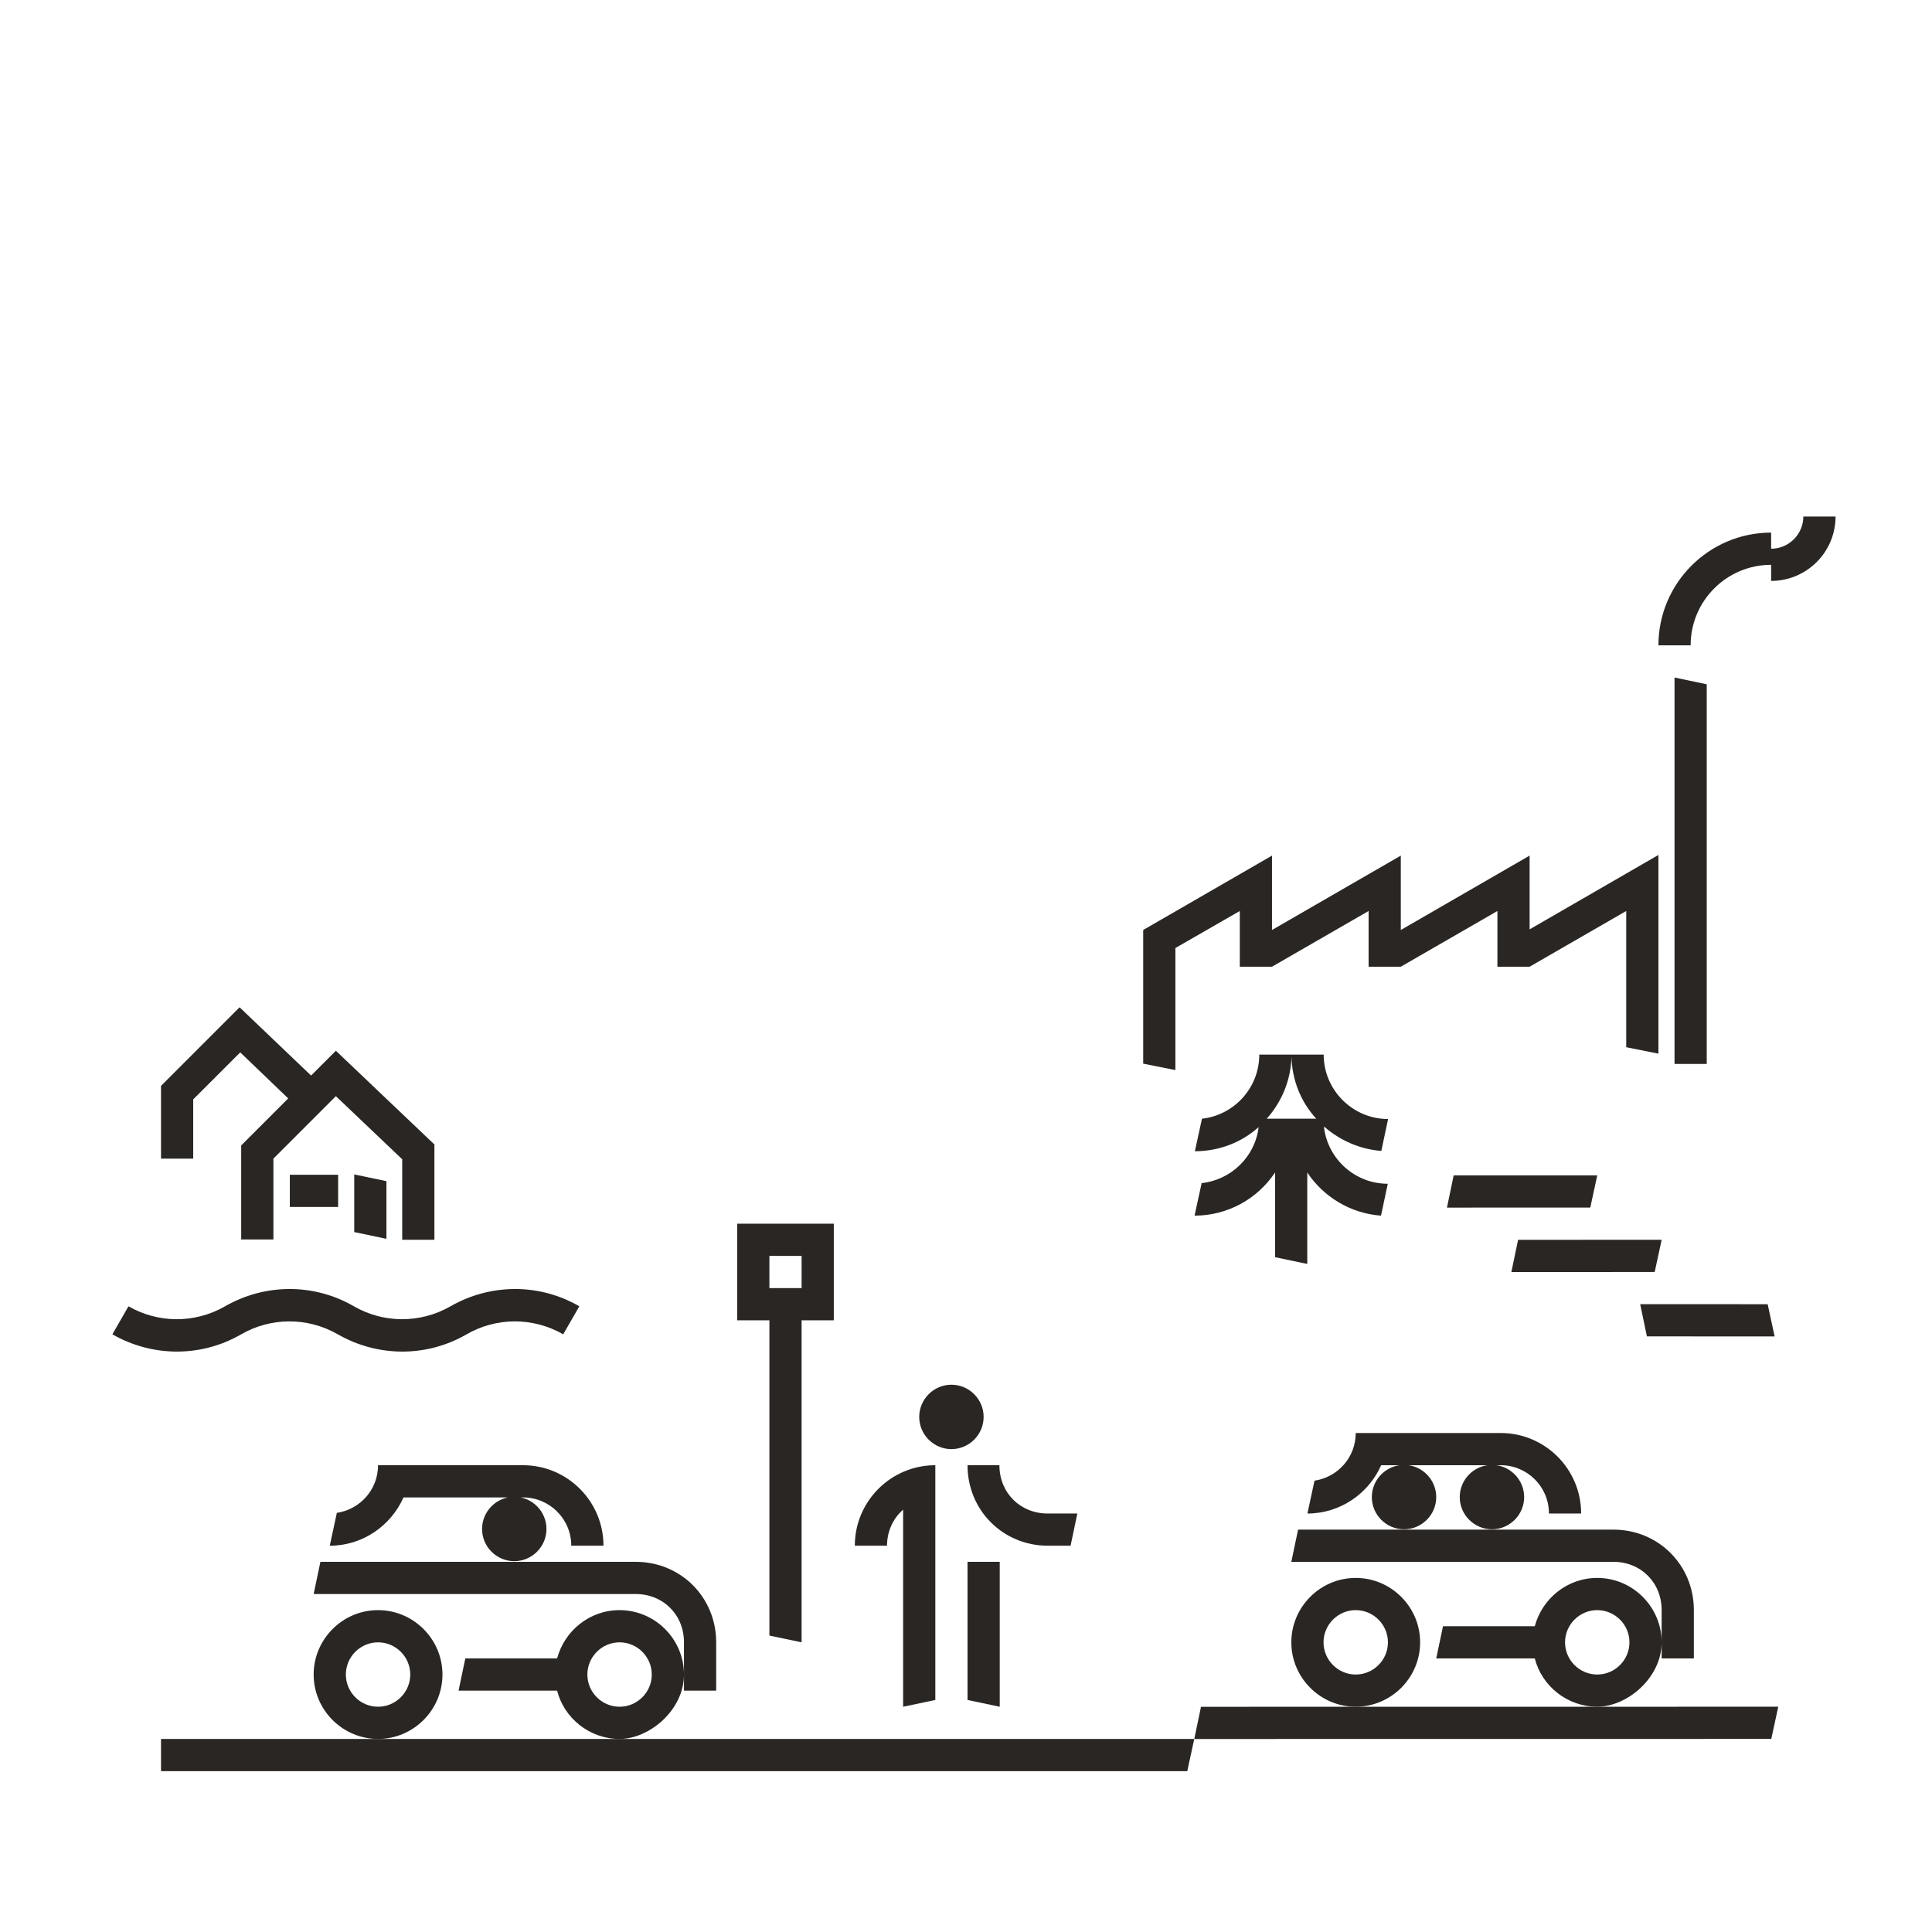
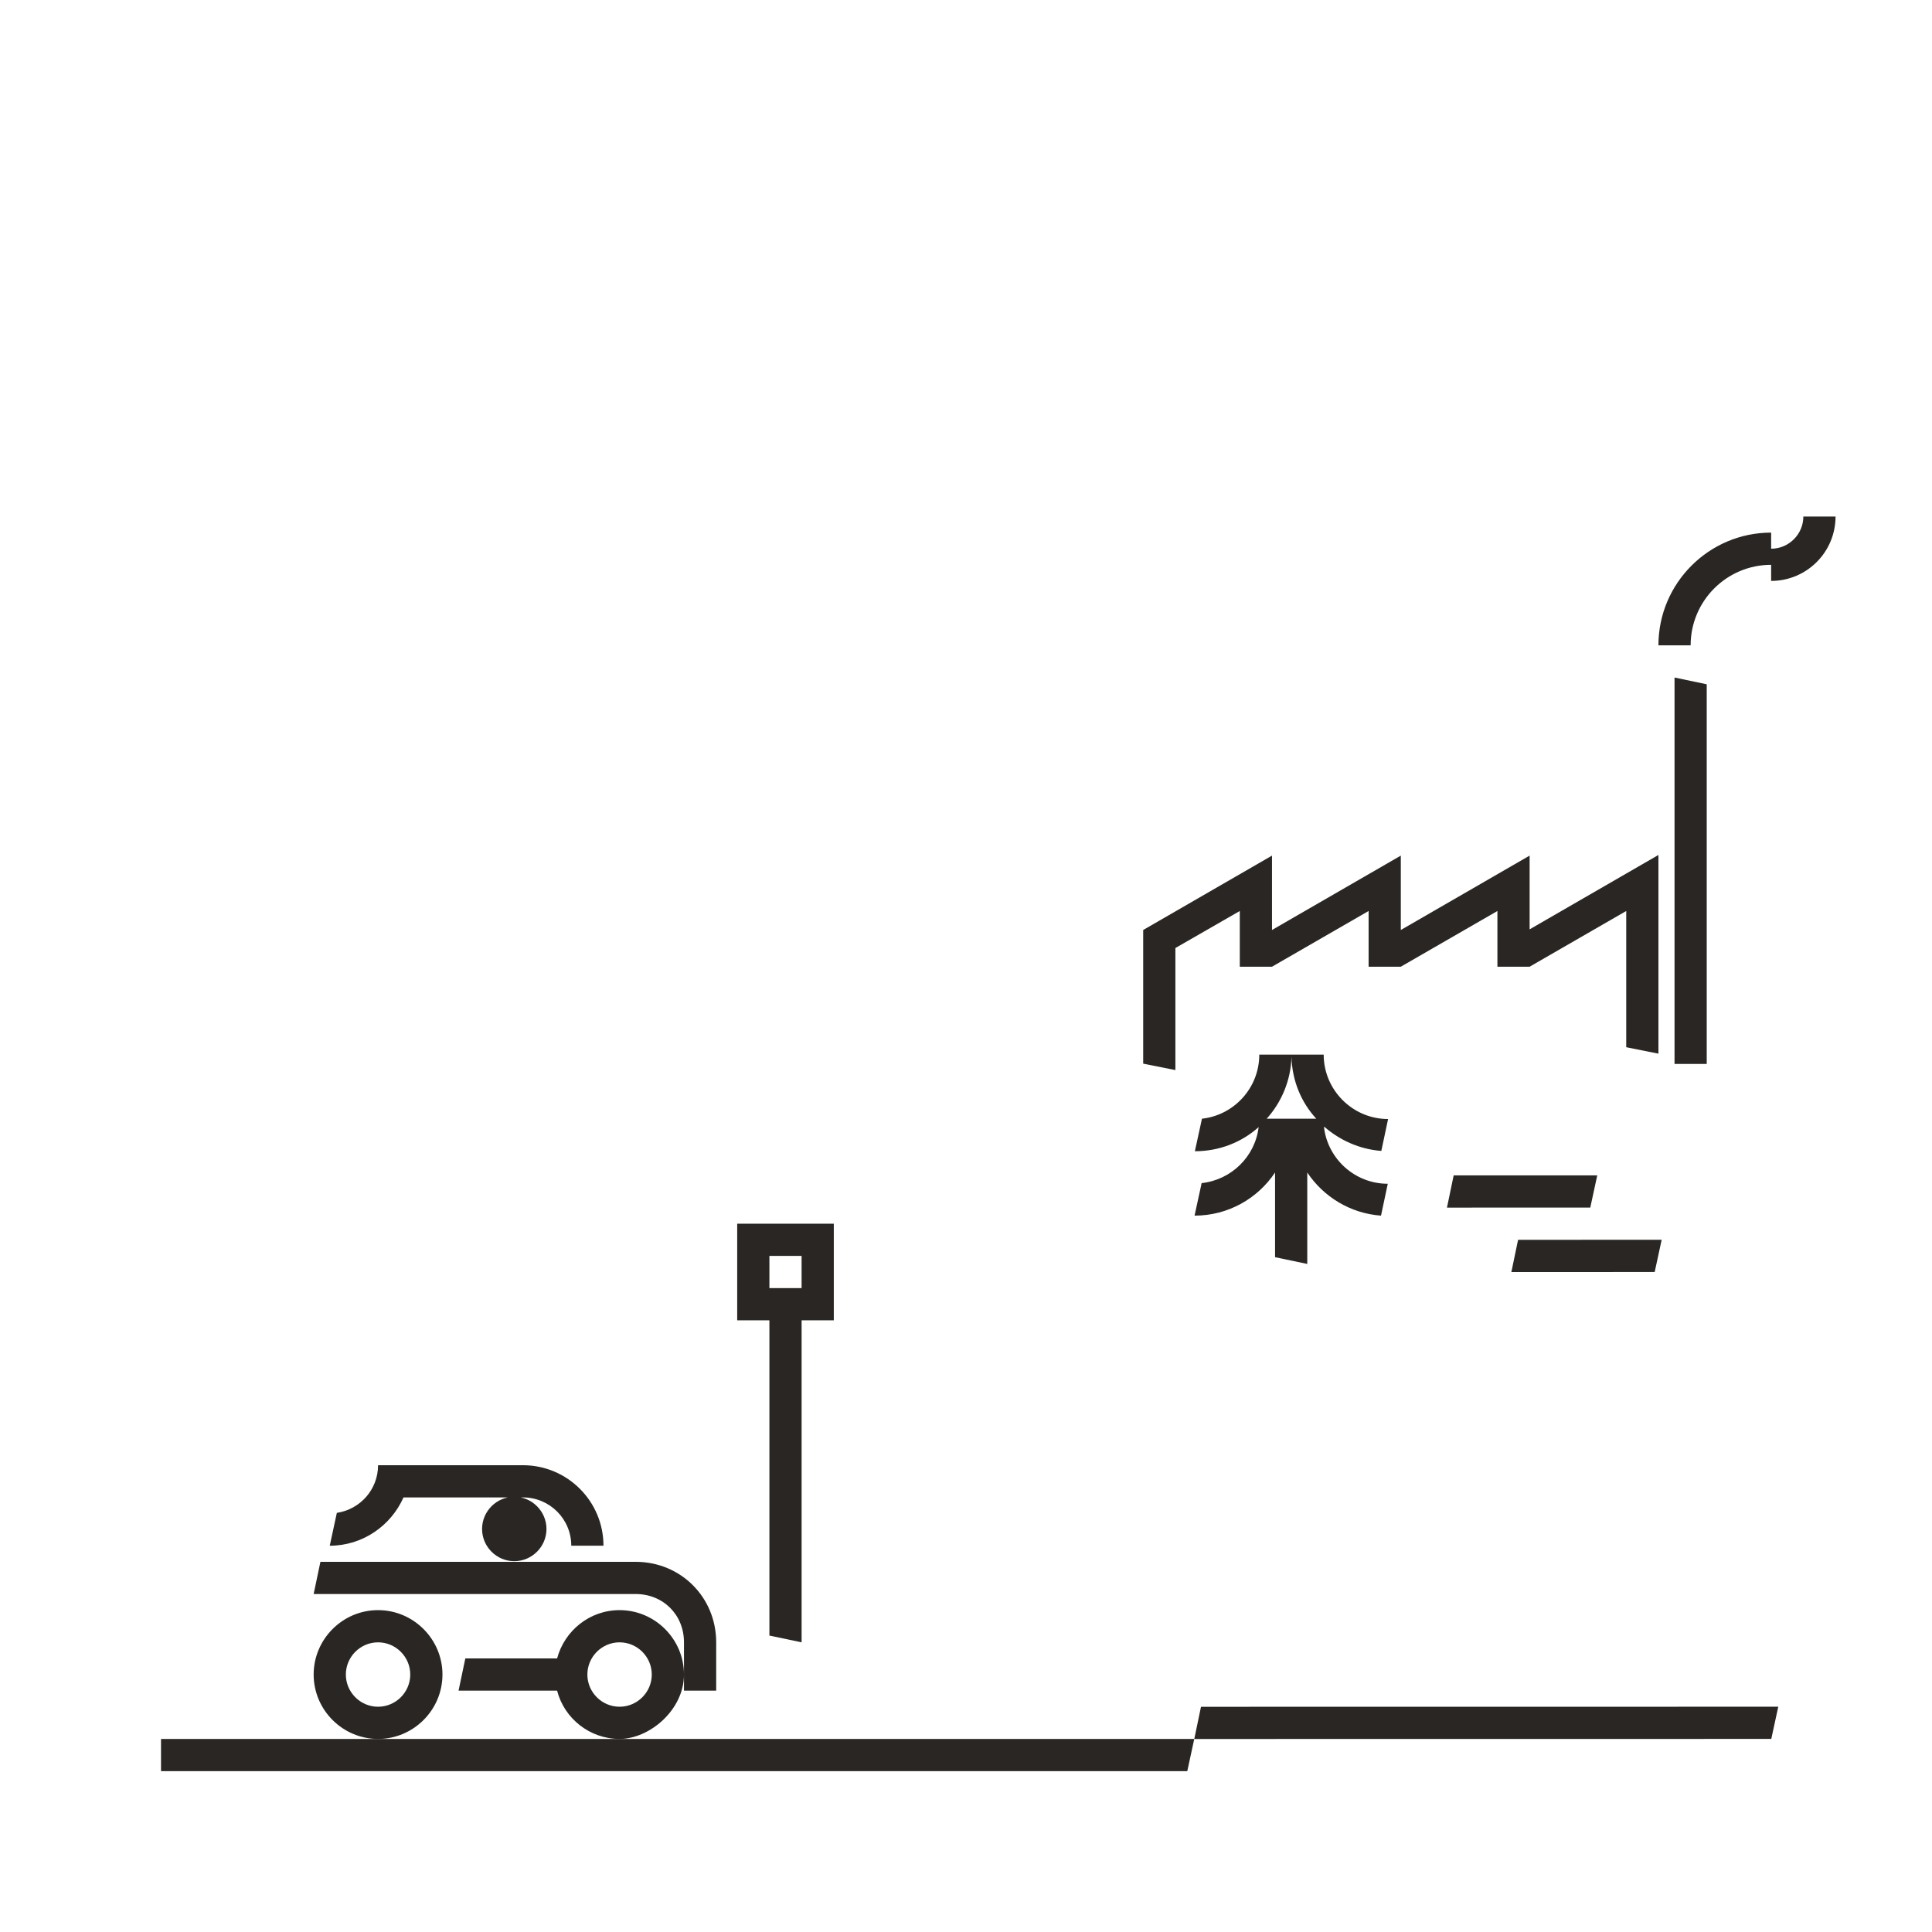
<svg xmlns="http://www.w3.org/2000/svg" xmlns:ns1="http://www.serif.com/" width="100%" height="100%" viewBox="0 0 2500 2500" version="1.1" xml:space="preserve" style="fill-rule:evenodd;clip-rule:evenodd;stroke-linejoin:round;stroke-miterlimit:2;">
  <g id="Ebene-1" ns1:id="Ebene 1" transform="matrix(4.167,0,0,4.167,0,0)">
    <g transform="matrix(1,0,0,1,549.999,327.295)">
      <path d="M0,-161.9C-19.3,-161.9 -35,-146.2 -35,-126.9L-25,-126.9C-25,-140.7 -13.8,-151.9 0,-151.9L0,-161.9ZM0,-146.9C11,-146.9 20,-155.8 20,-166.9L10,-166.9C10,-161.4 5.5,-156.9 0,-156.9L0,-146.9ZM-20,-114.8L-30,-116.9L-30,3.1L-20,3.1L-20,-114.8ZM-75,-38.5L-75,-61.6L-115,-38.5L-115,-61.6L-155,-38.5L-155,-61.6L-195,-38.5L-195,3L-185,5L-185,-32.9L-165,-44.4L-165,-27.1L-155,-27.1L-125,-44.4L-125,-27.1L-115,-27.1L-85,-44.4L-85,-27.1L-75,-27.1L-45,-44.4L-45,-2.1L-35,-0.1L-35,-61.8L-75,-38.7L-75,-38.5Z" style="fill:rgb(42,38,35);fill-rule:nonzero;" />
    </g>
    <g transform="matrix(1,0,0,1,159.699,530.2)">
      <path d="M0,-65.4C5.5,-65.4 10,-60.9 10,-55.4C10,-49.9 5.5,-45.4 0,-45.4C-5.5,-45.4 -10,-49.9 -10,-55.4C-10,-60.9 -5.5,-65.4 0,-65.4M62.7,-20.2L62.7,-5.2L52.7,-5.2L52.7,-20.2C52.7,-28.8 46.2,-35.2 37.7,-35.2L-62.3,-35.2L-60.2,-45.2L37.7,-45.2C51.7,-45.2 62.7,-34.2 62.7,-20.2M-57.3,-50.2L-55.1,-60.4C-47.8,-61.5 -42.3,-67.7 -42.3,-75.2L2.7,-75.2C16.5,-75.2 27.7,-64 27.7,-50.2L17.7,-50.2C17.7,-58.5 11,-65.2 2.7,-65.2L-34.4,-65.2C-38.3,-56.4 -47.1,-50.2 -57.3,-50.2ZM32.7,-0.2C27.2,-0.2 22.7,-4.7 22.7,-10.2C22.7,-15.7 27.2,-20.2 32.7,-20.2C38.2,-20.2 42.7,-15.7 42.7,-10.2C42.7,-4.7 38.2,-0.2 32.7,-0.2M32.7,-30.2C23.4,-30.2 15.6,-23.8 13.3,-15.2L-15.2,-15.2L-17.3,-5.2L13.3,-5.2C15.5,3.4 23.4,9.8 32.7,9.8C42,9.8 52.7,0.8 52.7,-10.2C52.7,-21.2 43.7,-30.2 32.7,-30.2M-42.3,-0.2C-47.8,-0.2 -52.3,-4.7 -52.3,-10.2C-52.3,-15.7 -47.8,-20.2 -42.3,-20.2C-36.8,-20.2 -32.3,-15.7 -32.3,-10.2C-32.3,-4.7 -36.8,-0.2 -42.3,-0.2M-42.3,-30.2C-53.3,-30.2 -62.3,-21.2 -62.3,-10.2C-62.3,0.8 -53.3,9.8 -42.3,9.8C-31.3,9.8 -22.3,0.8 -22.3,-10.2C-22.3,-21.2 -31.3,-30.2 -42.3,-30.2" style="fill:rgb(42,38,35);fill-rule:nonzero;" />
    </g>
    <g transform="matrix(1,0,0,1,0,289.998)">
      <path d="M248.925,110.001L238.925,110.001L238.925,100.001L248.925,100.001L248.925,110.001ZM258.925,90.001L228.925,90.001L228.925,120.001L238.925,120.001L238.925,217.901L248.925,220.001L248.925,120.001L258.925,120.001L258.925,90.001Z" style="fill:rgb(42,38,35);fill-rule:nonzero;" />
    </g>
    <g transform="matrix(1,0,0,1,0,97.794)">
-       <path d="M90,267.003L105,267.003L105,277.003L90,277.003L90,267.003ZM120,269.003L110,266.903L110,284.803L120,286.903L120,269.003ZM135,257.703L104.3,228.503L96.6,236.203L74.4,215.003L50,239.403L50,262.003L60,262.003L60,243.603L74.6,229.003L89.5,243.303L74.9,257.903L74.9,287.103L84.9,287.103L84.9,262.003L104.3,242.603L124.9,262.203L124.9,287.203L134.9,287.203L134.9,257.703L135,257.703Z" style="fill:rgb(42,38,35);fill-rule:nonzero;" />
-     </g>
+       </g>
    <g transform="matrix(0,1,1,0,215.429,384.571)">
      <path d="M155.429,-165.429L165.429,-165.429L165.429,153.262L155.429,155.429L155.429,-165.429Z" style="fill:rgb(42,38,35);fill-rule:nonzero;" />
    </g>
    <g transform="matrix(-0.204,0.979,0.979,0.204,484.505,449.299)">
      <path d="M101.773,-92.742L111.988,-92.742L75.416,82.662L65.184,82.742L101.773,-92.742Z" style="fill:rgb(42,38,35);fill-rule:nonzero;" />
    </g>
    <g transform="matrix(-0.204,0.979,0.979,0.204,481.896,350.216)">
      <path d="M20.693,-26.824L30.908,-26.824L21.825,16.743L11.593,16.824L20.693,-26.824Z" style="fill:rgb(42,38,35);fill-rule:nonzero;" />
    </g>
    <g transform="matrix(-0.204,0.979,0.979,0.204,501.898,370.217)">
      <path d="M20.693,-26.824L30.908,-26.824L21.825,16.743L11.593,16.824L20.693,-26.824Z" style="fill:rgb(42,38,35);fill-rule:nonzero;" />
    </g>
    <g transform="matrix(-0.204,-0.979,-0.979,0.204,538.938,427.375)">
-       <path d="M17.731,24.415L27.946,24.415L19.867,-14.335L9.635,-14.415L17.731,24.415Z" style="fill:rgb(42,38,35);fill-rule:nonzero;" />
-     </g>
+       </g>
    <g transform="matrix(1,0,0,1,295.45,510.001)">
-       <path d="M0,-60C5.5,-60 10,-64.5 10,-70C10,-75.5 5.5,-80 0,-80C-5.5,-80 -10,-75.5 -10,-70C-10,-64.5 -5.5,-60 0,-60M15,-25L5,-25L5,17.9L15,20L15,-25ZM15,-55L5,-55C5,-41 16,-30 30,-30L37,-30L39.1,-40L29.9,-40C21.4,-40 14.9,-46.4 14.9,-55L15,-55ZM-5,-55L-5,17.9L-15,20L-15,-41.2C-18.1,-38.5 -20,-34.5 -20,-30L-30,-30C-30,-43.8 -18.8,-55 -5,-55" style="fill:rgb(42,38,35);fill-rule:nonzero;" />
-     </g>
+       </g>
    <g transform="matrix(1,0,0,1,436,520.099)">
-       <path d="M0,-65.2C5.5,-65.2 10,-60.7 10,-55.2C10,-49.7 5.5,-45.2 0,-45.2C-5.5,-45.2 -10,-49.7 -10,-55.2C-10,-60.7 -5.5,-65.2 0,-65.2M27.3,-65.2C32.8,-65.2 37.3,-60.7 37.3,-55.2C37.3,-49.7 32.8,-45.2 27.3,-45.2C21.8,-45.2 17.3,-49.7 17.3,-55.2C17.3,-60.7 21.8,-65.2 27.3,-65.2M90,-20.1L90,-5.1L80,-5.1L80,-20.1C80,-28.7 73.5,-35.1 65,-35.1L-35,-35.1L-32.9,-45.1L65,-45.1C79,-45.1 90,-34.1 90,-20.1M-30,-50.1L-27.8,-60.3C-20.5,-61.4 -15,-67.6 -15,-75.1L30,-75.1C43.8,-75.1 55,-63.9 55,-50.1L45,-50.1C45,-58.4 38.3,-65.1 30,-65.1L-7.1,-65.1C-11,-56.3 -19.8,-50.1 -30,-50.1M60,-0.1C54.5,-0.1 50,-4.6 50,-10.1C50,-15.6 54.5,-20.1 60,-20.1C65.5,-20.1 70,-15.6 70,-10.1C70,-4.6 65.5,-0.1 60,-0.1M60,-30.1C50.7,-30.1 42.9,-23.7 40.6,-15.1L12.1,-15.1L10,-5.1L40.6,-5.1C42.8,3.5 50.7,9.9 60,9.9C69.3,9.9 80,0.9 80,-10.1C80,-21.1 71,-30.1 60,-30.1M-15,-0.1C-20.5,-0.1 -25,-4.6 -25,-10.1C-25,-15.6 -20.5,-20.1 -15,-20.1C-9.5,-20.1 -5,-15.6 -5,-10.1C-5,-4.6 -9.5,-0.1 -15,-0.1M-15,-30.1C-26,-30.1 -35,-21.1 -35,-10.1C-35,0.9 -26,9.9 -15,9.9C-4,9.9 5,0.9 5,-10.1C5,-21.1 -4,-30.1 -15,-30.1" style="fill:rgb(42,38,35);fill-rule:nonzero;" />
-     </g>
+       </g>
    <g transform="matrix(1,0,0,1,139.9,414.348)">
-       <path d="M0,-8.7C-9.6,-3.2 -21,-3.5 -30,-8.7C-42.8,-16.1 -58,-15.6 -70,-8.7C-79.6,-3.2 -91,-3.5 -100,-8.7L-105,-0C-93,6.9 -77.8,7.4 -65,-0C-56,-5.2 -44.6,-5.5 -35,-0C-23,6.9 -7.8,7.4 5,-0C14,-5.2 25.4,-5.5 35,-0L40,-8.7C27.2,-16.1 12,-15.6 0,-8.7" style="fill:rgb(42,38,35);fill-rule:nonzero;" />
-     </g>
+       </g>
    <g transform="matrix(1,0,0,1,393.35,372.598)">
      <path d="M0,-25.2C4.6,-30.3 7.5,-37.1 7.7,-44.4C7.9,-37 10.7,-30.3 15.4,-25.2L0,-25.2ZM17.9,-22.7C22.7,-18.5 28.9,-15.7 35.6,-15.2L37.7,-25.1C26.7,-25.1 17.7,-34.1 17.7,-45.1L-2.3,-45.1C-2.3,-34.8 -10.1,-26.3 -20.1,-25.2L-22.3,-15.1C-14.7,-15.1 -7.7,-17.9 -2.5,-22.6C-3.6,-13.4 -11,-6.2 -20.2,-5.2L-22.4,4.9C-12,4.9 -2.8,-0.4 2.6,-8.5L2.6,17.8L12.6,19.9L12.6,-8.5C17.6,-1 25.9,4.2 35.5,4.9L37.6,-5C27.4,-5 19,-12.7 17.8,-22.5L17.9,-22.7Z" style="fill:rgb(42,38,35);fill-rule:nonzero;" />
    </g>
  </g>
</svg>